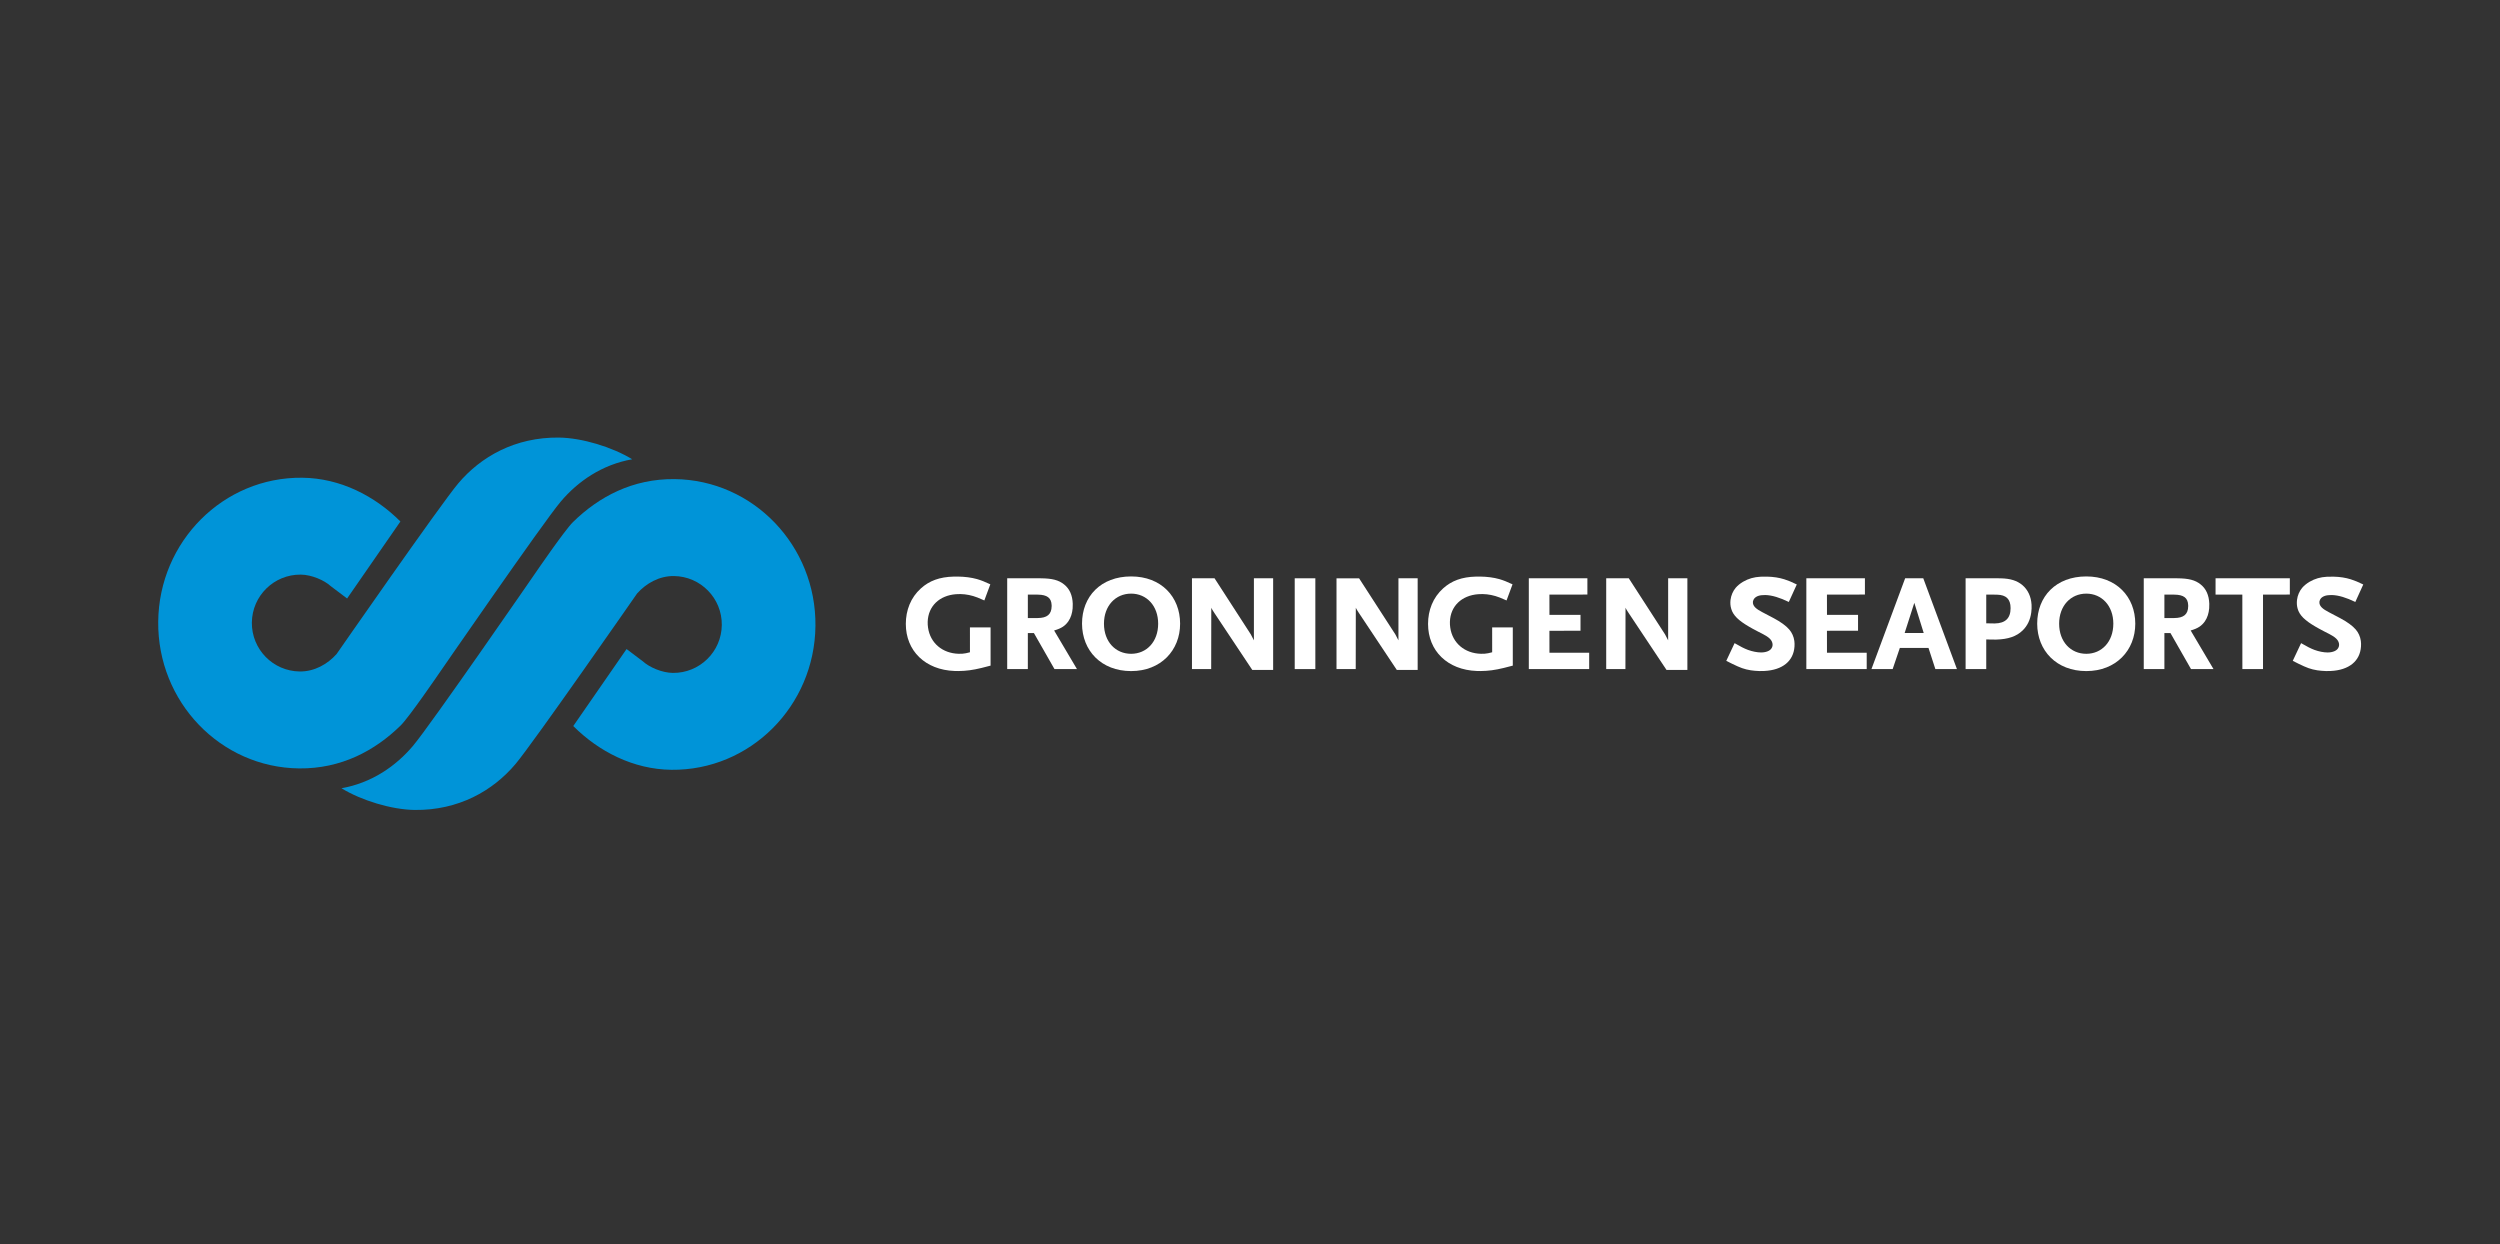
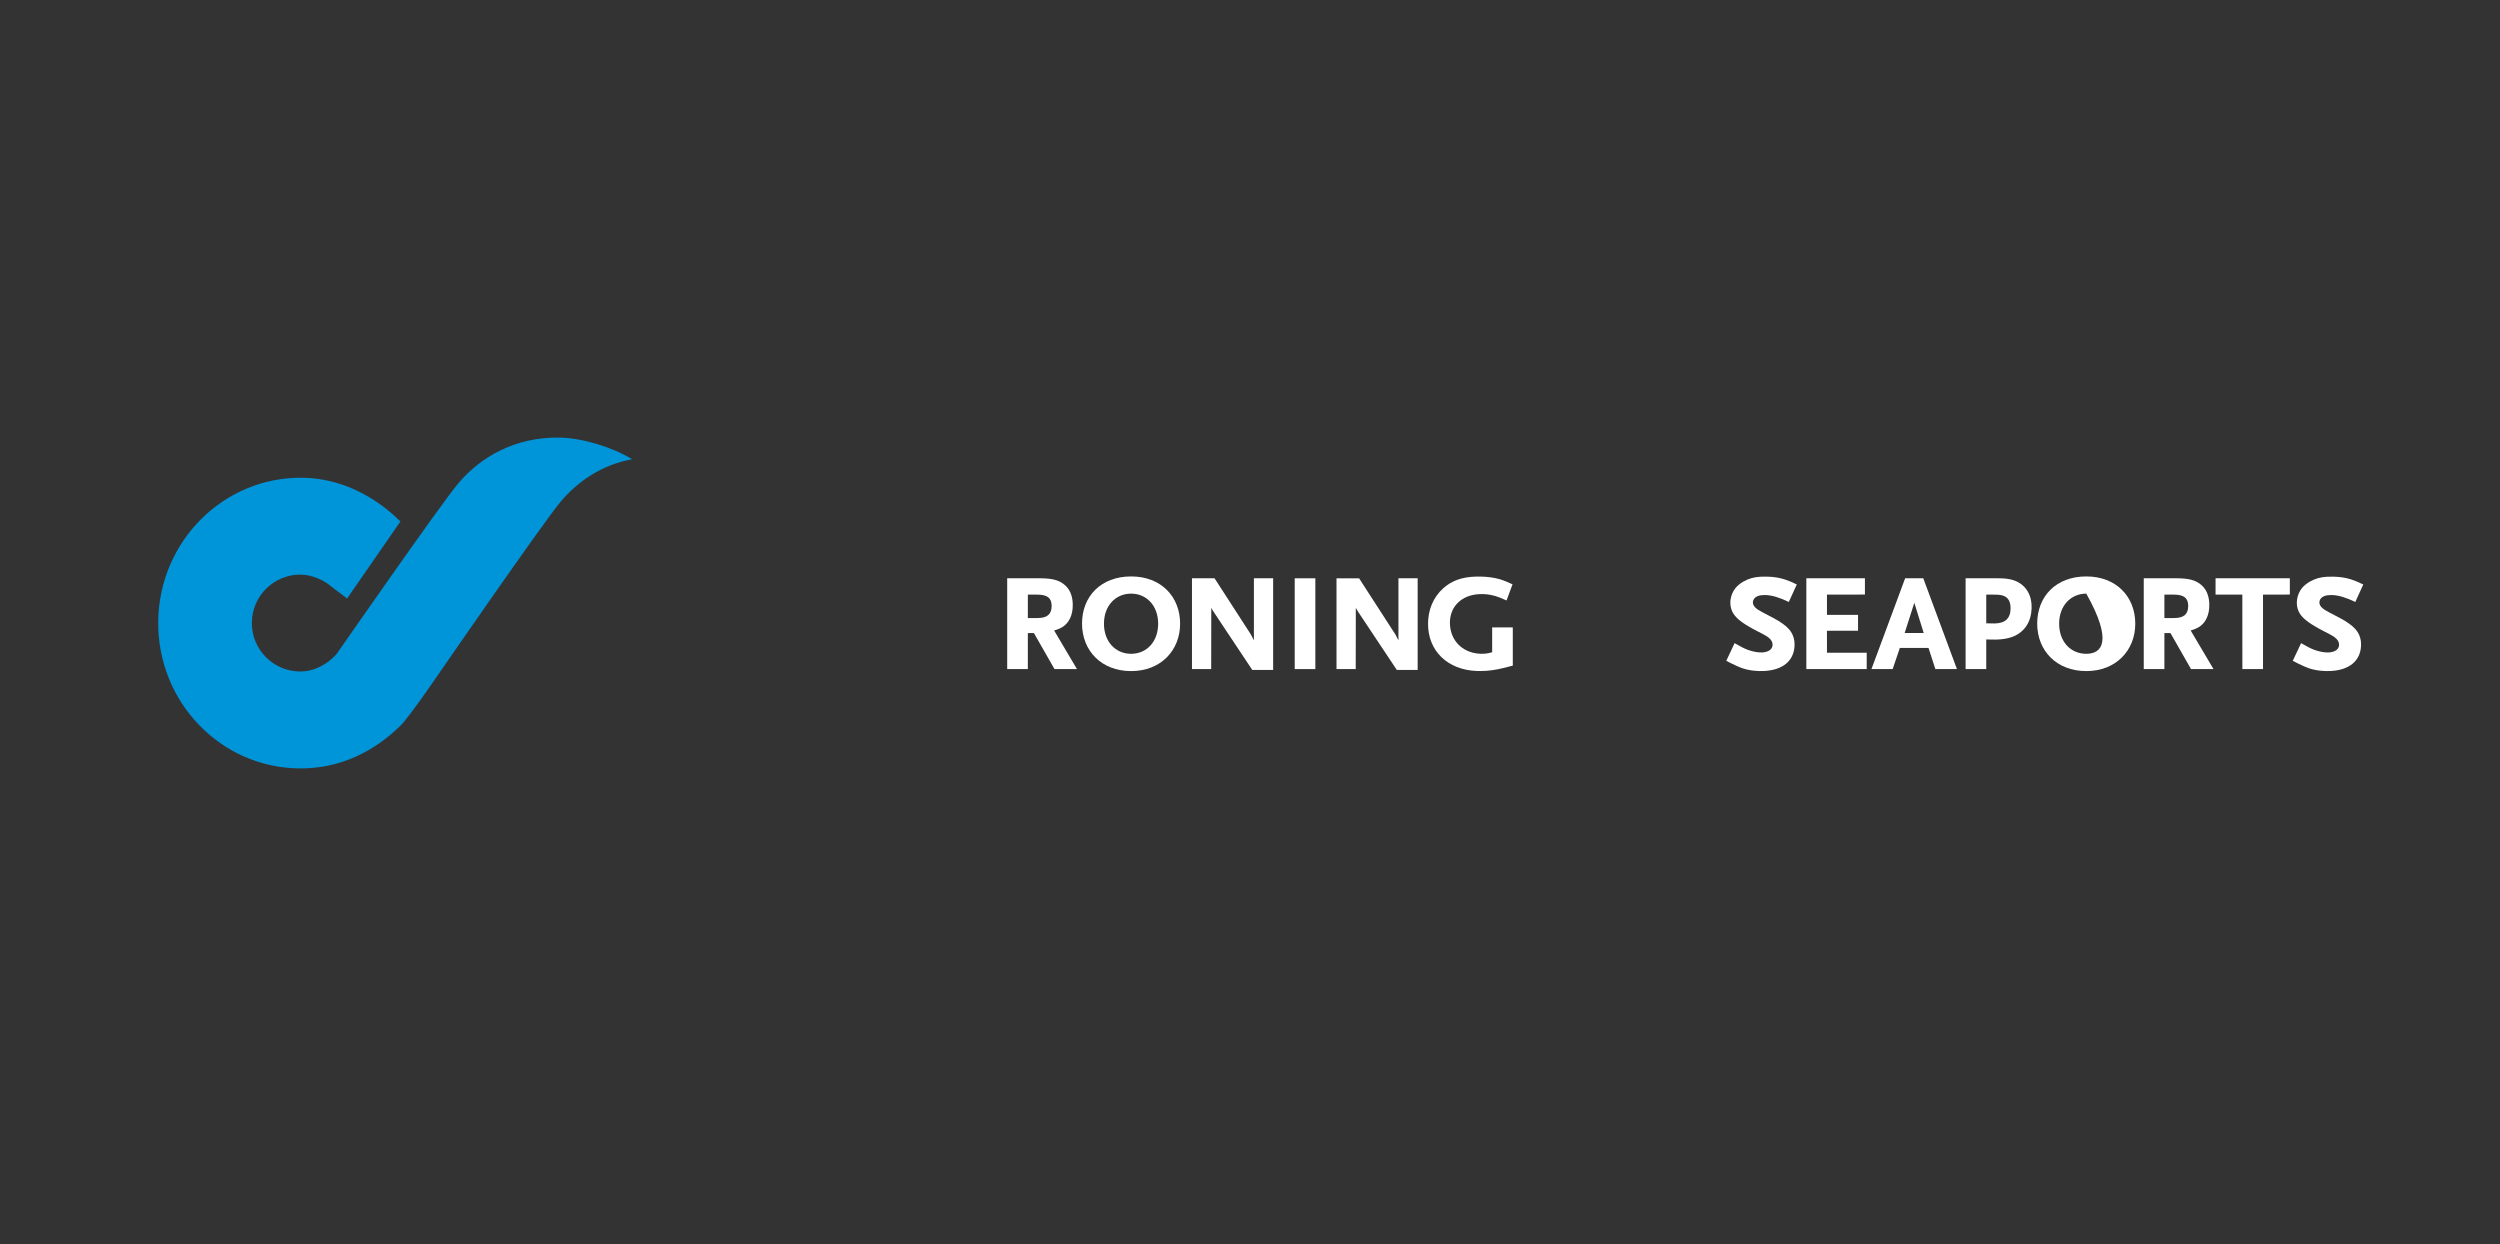
<svg xmlns="http://www.w3.org/2000/svg" version="1.1" x="0px" y="0px" viewBox="0 0 227 113" style="enable-background:new 0 0 227 113;" xml:space="preserve">
  <rect x="0" y="0" width="227" height="113" fill="#333333" stroke="none" />
  <g id="Background"> </g>
  <g id="Guides"> </g>
  <g id="Foreground">
    <g>
      <g>
        <path style="fill:#0094D8;" d="M57.402,41.702c-2.732,0.482-4.933,1.999-6.497,3.855c-1.605,1.905-11.035,15.58-11.035,15.58 s-2.717,3.979-3.49,4.737c-2.341,2.293-5.409,3.938-9.216,3.898c-7.144-0.075-12.874-6.043-12.798-13.332 c0.076-7.288,5.929-13.137,13.074-13.062c3.476,0.036,6.616,1.673,8.917,3.973l-4.84,6.992l-1.491-1.126 c-0.578-0.527-1.722-1.031-2.713-1.042c-2.429-0.025-4.418,1.923-4.444,4.352c-0.025,2.429,1.923,4.418,4.352,4.444 c1.328,0.014,2.527-0.666,3.343-1.588c0,0,9.429-13.574,11.034-15.478c2.061-2.446,5.185-4.215,9.143-4.173 C52.841,39.754,55.598,40.593,57.402,41.702L57.402,41.702z" />
      </g>
      <g>
-         <path style="fill:#0094D8;" d="M31.007,71.573c2.731-0.482,4.933-1.999,6.497-3.855c1.605-1.905,11.035-15.58,11.035-15.58 s2.717-3.979,3.49-4.737c2.341-2.293,5.409-3.938,9.215-3.898c7.144,0.075,12.874,6.043,12.798,13.332 c-0.076,7.288-5.929,13.137-13.073,13.062c-3.477-0.036-6.616-1.673-8.917-3.973l4.84-6.992l1.491,1.126 c0.578,0.527,1.721,1.031,2.712,1.042c2.429,0.025,4.419-1.923,4.444-4.352c0.025-2.429-1.923-4.418-4.352-4.444 c-1.328-0.014-2.527,0.666-3.343,1.588c0,0-9.429,13.574-11.034,15.478c-2.061,2.446-5.185,4.215-9.143,4.173 C35.567,73.521,32.811,72.682,31.007,71.573L31.007,71.573z" />
-       </g>
+         </g>
    </g>
    <g>
      <g>
        <path style="fill:#FFFFFF;" d="M137.338,53.056l-0.543,1.465c-0.263-0.117-0.467-0.202-0.618-0.264 c-0.522-0.204-1.035-0.306-1.551-0.316c-0.135-0.002-0.269,0.002-0.403,0.012c-1.511,0.115-2.523,1.086-2.571,2.498 c-0.006,0.182,0.005,0.363,0.032,0.54c0.198,1.395,1.307,2.337,2.788,2.373c0.122,0.003,0.231,0.001,0.34-0.007 c0.203-0.015,0.385-0.052,0.677-0.13l-0.001-2.258h1.874v3.47c-0.33,0.087-0.6,0.163-0.816,0.21 c-0.808,0.197-1.4,0.274-2.113,0.282c-0.11,0.001-0.219-0.001-0.327-0.005c-2.681-0.095-4.439-1.835-4.439-4.272 c0-1.234,0.44-2.394,1.37-3.229c0.763-0.685,1.681-1.038,2.993-1.07c0.115-0.003,0.229-0.003,0.344-0.002 c0.656,0.008,1.242,0.086,1.762,0.23C136.531,52.697,136.813,52.814,137.338,53.056z" />
      </g>
      <g>
-         <path style="fill:#FFFFFF;" d="M89.921,53.056l-0.543,1.465c-0.263-0.117-0.467-0.202-0.618-0.264 c-0.522-0.204-1.035-0.306-1.552-0.316c-0.135-0.002-0.269,0.002-0.402,0.012c-1.511,0.115-2.523,1.086-2.572,2.498 c-0.006,0.182,0.005,0.363,0.032,0.54c0.198,1.395,1.306,2.337,2.788,2.373c0.122,0.003,0.231,0.001,0.34-0.007 c0.203-0.015,0.385-0.052,0.677-0.13l-0.001-2.258h1.874v3.47c-0.33,0.087-0.6,0.163-0.816,0.21 c-0.808,0.197-1.4,0.274-2.114,0.282c-0.11,0.001-0.219-0.001-0.327-0.005c-2.681-0.095-4.439-1.835-4.439-4.272 c0-1.234,0.44-2.394,1.37-3.229c0.763-0.685,1.681-1.038,2.993-1.07c0.115-0.003,0.229-0.003,0.344-0.002 c0.656,0.008,1.242,0.086,1.762,0.23C89.113,52.697,89.395,52.814,89.921,53.056z" />
-       </g>
+         </g>
      <path style="fill:#FFFFFF;" d="M95.714,57.248c0.683-0.196,1.004-0.429,1.293-0.833c0.232-0.34,0.351-0.741,0.389-1.175 c0.011-0.137,0.015-0.276,0.01-0.417c-0.027-0.791-0.299-1.367-0.78-1.751c-0.503-0.41-1.105-0.552-2.113-0.562 c-0.04,0-0.118-0.001-0.161-0.001h-2.898v8.244l1.874-0.001V57.48l0.551,0.002l0.004,0.006l1.864,3.265h2.042L95.714,57.248z M94.224,56.118c-0.007,0-0.085,0-0.092,0h-0.804v-2.127h0.773c0.017,0,0.134,0.001,0.15,0.002 c0.815,0.014,1.209,0.286,1.236,0.947c0.001,0.032,0.002,0.064,0.002,0.097C95.482,55.798,95.063,56.112,94.224,56.118z" />
      <path style="fill:#FFFFFF;" d="M198.912,57.248c0.682-0.196,1.004-0.429,1.293-0.833c0.232-0.34,0.351-0.741,0.389-1.175 c0.011-0.137,0.015-0.276,0.01-0.417c-0.027-0.791-0.299-1.367-0.779-1.751c-0.503-0.41-1.105-0.552-2.113-0.562 c-0.04,0-0.118-0.001-0.161-0.001h-2.898v8.244l1.874-0.001V57.48l0.551,0.002l0.003,0.006l1.864,3.265h2.042L198.912,57.248z M197.423,56.118c-0.007,0-0.085,0-0.092,0h-0.804v-2.127h0.773c0.017,0,0.134,0.001,0.15,0.002 c0.815,0.014,1.208,0.286,1.236,0.947c0.001,0.032,0.002,0.064,0.002,0.097C198.681,55.798,198.261,56.112,197.423,56.118z" />
      <path style="fill:#FFFFFF;" d="M102.707,52.34c-2.746,0-4.459,1.81-4.459,4.291c0.009,2.447,1.747,4.303,4.459,4.303 c2.699,0,4.447-1.882,4.447-4.303C107.154,54.188,105.44,52.34,102.707,52.34z M102.707,59.365c-1.415,0-2.467-1.094-2.467-2.734 c0-1.627,1.052-2.73,2.467-2.73c1.403,0,2.454,1.103,2.454,2.73C105.162,58.271,104.11,59.365,102.707,59.365z" />
      <g>
        <path style="fill:#FFFFFF;" d="M113.856,52.509l1.745-0.001v8.32h-1.896l-3.435-5.164c-0.005-0.007-0.258-0.388-0.285-0.484 l-0.009,5.569h-1.745v-8.24h2.05l3.294,5.096c0.012,0.024,0.28,0.538,0.28,0.538V52.509z" />
      </g>
      <g>
        <path style="fill:#FFFFFF;" d="M126.979,52.509l1.745-0.001v8.32h-1.896l-3.435-5.164c-0.005-0.007-0.258-0.388-0.285-0.484 L123.1,60.75h-1.745v-8.24h2.05l3.294,5.096c0.012,0.024,0.28,0.538,0.28,0.538V52.509z" />
      </g>
      <g>
-         <path style="fill:#FFFFFF;" d="M151.469,52.509l1.745-0.001v8.32h-1.896l-3.435-5.164c-0.005-0.007-0.258-0.388-0.285-0.484 l-0.009,5.569h-1.745v-8.24h2.05l3.294,5.096c0.012,0.024,0.28,0.538,0.28,0.538V52.509z" />
-       </g>
+         </g>
      <g>
        <path style="fill:#FFFFFF;" d="M162.424,54.658c-0.809-0.39-1.513-0.615-2.143-0.63c-0.117-0.001-0.229,0.004-0.335,0.017 c-0.382,0.039-0.637,0.206-0.732,0.426c-0.048,0.089-0.064,0.191-0.048,0.302c0.051,0.308,0.308,0.528,0.845,0.809 c0.383,0.201,0.739,0.386,1.042,0.548c0.639,0.341,1.122,0.692,1.406,1.025c0.247,0.282,0.414,0.648,0.467,1.044 c0.021,0.167,0.026,0.337,0.013,0.506c-0.087,1.308-1.067,2.14-2.754,2.22c-0.141,0.006-0.281,0.008-0.421,0.006 c-0.277-0.005-0.541-0.034-0.788-0.067c-0.61-0.1-0.95-0.229-1.704-0.595c-0.128-0.063-0.309-0.154-0.527-0.265l0.756-1.606 c0.557,0.323,0.862,0.48,1.216,0.613c0.41,0.149,0.843,0.232,1.186,0.232c0.445,0,0.826-0.142,0.966-0.403 c0.078-0.129,0.1-0.277,0.066-0.438c-0.073-0.321-0.338-0.553-0.842-0.817c-0.123-0.052-0.931-0.486-0.983-0.514 c-0.036-0.019-0.271-0.153-0.303-0.173c-0.939-0.547-1.445-1.021-1.612-1.621c-0.081-0.265-0.096-0.529-0.064-0.81 c0.05-0.406,0.221-0.797,0.465-1.089c0.168-0.2,0.399-0.389,0.669-0.552c0.502-0.291,0.984-0.426,1.594-0.461 c0.196-0.009,0.395-0.011,0.602-0.006c0.576,0.014,1.064,0.089,1.555,0.24c0.387,0.125,0.643,0.233,1.133,0.47L162.424,54.658z" />
      </g>
      <path style="fill:#FFFFFF;" d="M174.632,52.506h-1.644l-3.06,8.246l1.925,0.001l0.652-1.92h2.603l0.622,1.919l1.96,0.001 L174.632,52.506z M172.942,57.478l0.878-2.742l0.853,2.742H172.942z" />
      <path style="fill:#FFFFFF;" d="M184.466,54.913c-0.046-0.758-0.334-1.354-0.825-1.78c-0.5-0.418-1.1-0.601-1.977-0.621 c-0.057-0.002-0.172-0.003-0.233-0.003h-2.954v8.243l1.874,0.001V58.06c0.06,0.005,0.679,0.02,0.911,0.014 c1.067-0.03,1.829-0.279,2.398-0.834c0.422-0.408,0.692-0.961,0.779-1.633C184.47,55.377,184.479,55.146,184.466,54.913z M181.124,56.61c-0.032,0.001-0.763-0.013-0.773-0.013v-2.605h0.707c0.025,0,0.254,0.002,0.277,0.005 c0.813,0.02,1.226,0.39,1.226,1.22C182.562,56.156,182.065,56.593,181.124,56.61z" />
-       <path style="fill:#FFFFFF;" d="M189.436,52.34c-2.746,0-4.459,1.81-4.459,4.291c0.009,2.447,1.747,4.303,4.459,4.303 c2.699,0,4.447-1.882,4.447-4.303C193.882,54.188,192.168,52.34,189.436,52.34z M189.436,59.365c-1.415,0-2.467-1.094-2.467-2.734 c0-1.627,1.052-2.73,2.467-2.73c1.403,0,2.454,1.103,2.454,2.73C191.89,58.271,190.838,59.365,189.436,59.365z" />
+       <path style="fill:#FFFFFF;" d="M189.436,52.34c-2.746,0-4.459,1.81-4.459,4.291c0.009,2.447,1.747,4.303,4.459,4.303 c2.699,0,4.447-1.882,4.447-4.303C193.882,54.188,192.168,52.34,189.436,52.34z M189.436,59.365c-1.415,0-2.467-1.094-2.467-2.734 c0-1.627,1.052-2.73,2.467-2.73C191.89,58.271,190.838,59.365,189.436,59.365z" />
      <g>
        <polygon style="fill:#FFFFFF;" points="205.481,60.753 203.608,60.753 203.604,53.992 201.172,53.989 201.173,52.509 207.917,52.506 207.917,53.986 205.481,53.992 " />
      </g>
      <g>
        <path style="fill:#FFFFFF;" d="M208.183,60.004l0.756-1.606c0.556,0.322,0.861,0.479,1.214,0.613 c0.411,0.15,0.844,0.233,1.188,0.233c0.447,0,0.829-0.144,0.969-0.406c0.076-0.128,0.098-0.274,0.065-0.433 c-0.072-0.32-0.336-0.553-0.839-0.817c-0.125-0.053-0.954-0.498-1.006-0.527c-0.032-0.017-0.246-0.139-0.275-0.156 c-0.965-0.56-1.475-1.04-1.635-1.656c-0.071-0.257-0.083-0.513-0.051-0.782c0.05-0.406,0.221-0.797,0.465-1.088 c0.168-0.199,0.399-0.389,0.669-0.551c0.502-0.29,0.983-0.425,1.592-0.46c0.196-0.009,0.396-0.011,0.604-0.006 c0.576,0.014,1.064,0.089,1.554,0.24c0.387,0.125,0.642,0.233,1.132,0.469l-0.722,1.588c-0.809-0.39-1.513-0.615-2.143-0.63 c-0.117-0.001-0.229,0.004-0.335,0.017c-0.382,0.039-0.638,0.206-0.732,0.426c-0.048,0.089-0.064,0.191-0.048,0.302 c0.051,0.308,0.308,0.528,0.845,0.809c0.383,0.201,0.738,0.386,1.042,0.548c0.639,0.341,1.122,0.692,1.406,1.025 c0.247,0.282,0.414,0.648,0.467,1.044c0.021,0.167,0.026,0.337,0.013,0.506c-0.087,1.308-1.067,2.14-2.754,2.22 c-0.141,0.006-0.281,0.008-0.422,0.006c-0.277-0.005-0.541-0.034-0.788-0.067c-0.61-0.1-0.95-0.229-1.704-0.595 C208.582,60.206,208.401,60.114,208.183,60.004z" />
      </g>
      <g>
        <rect x="117.56" y="52.509" style="fill:#FFFFFF;" width="1.873" height="8.244" />
-         <path style="fill:#FFFFFF;" d="M118.497,56.631" />
      </g>
-       <polygon style="fill:#FFFFFF;" points="140.69,59.271 140.687,57.275 140.69,57.275 143.51,57.272 143.51,55.83 140.69,55.829 140.687,53.992 140.69,53.992 144.135,53.986 144.135,52.509 138.816,52.509 138.816,60.754 144.297,60.753 144.297,59.271 " />
      <polygon style="fill:#FFFFFF;" points="165.89,59.27 165.887,57.274 165.89,57.274 168.71,57.271 168.71,55.829 165.89,55.829 165.887,53.991 165.89,53.991 169.335,53.986 169.335,52.509 164.016,52.509 164.016,60.753 169.497,60.753 169.497,59.27 " />
    </g>
  </g>
</svg>